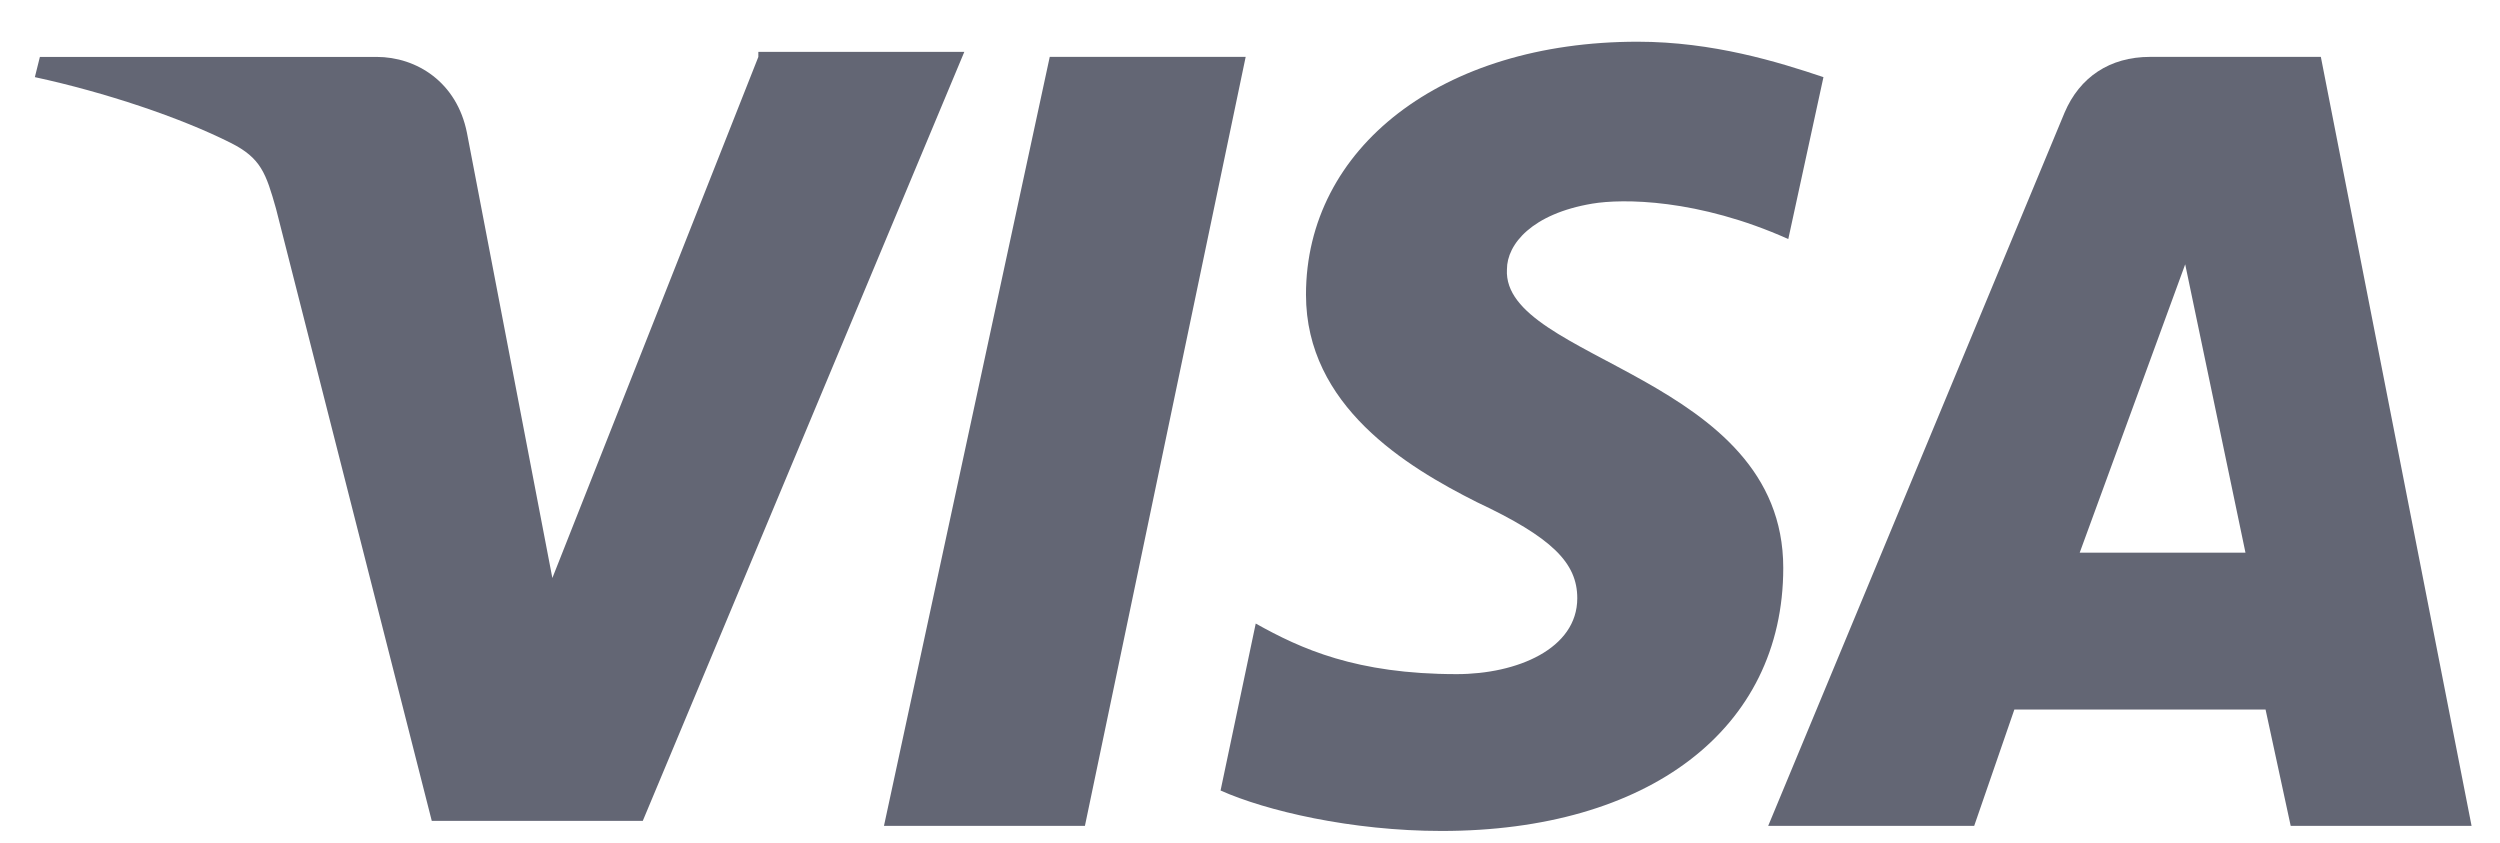
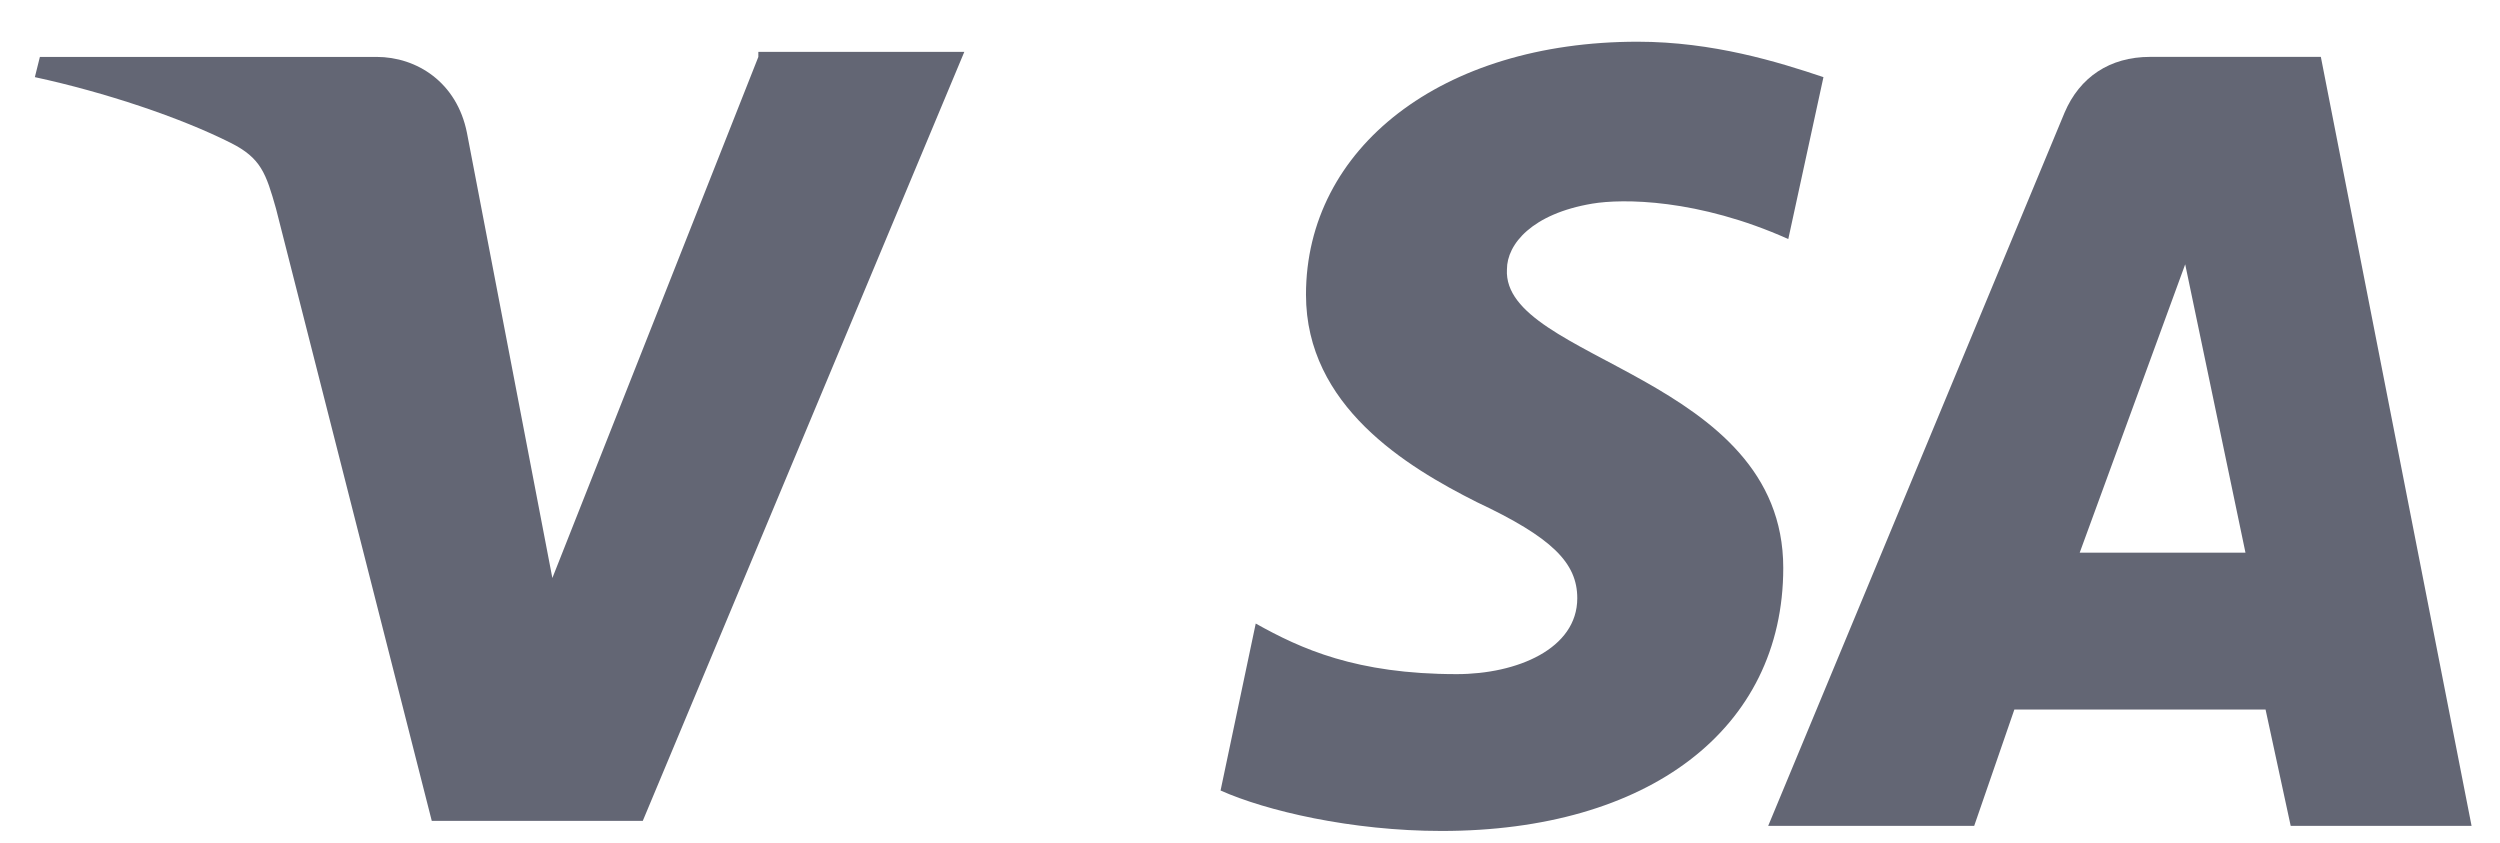
<svg xmlns="http://www.w3.org/2000/svg" width="89" height="30" viewBox="0 0 89 30" fill="none">
  <g clip-path="url(#clip0_89_1350)">
-     <path d="M37.371 2.025L31.469 29.402H38.623L44.346 2.025H37.371Z" fill="#636674" />
    <path d="M26.997 2.026L19.664 20.577L16.623 4.727C16.265 2.926 14.835 2.026 13.404 2.026H1.42L1.241 2.746C3.745 3.287 6.428 4.187 8.217 5.088C9.29 5.628 9.469 6.168 9.826 7.429L15.371 29.223H22.883L34.33 1.846H26.997V2.026Z" fill="#636674" />
    <path d="M82.622 2.025H76.54C75.11 2.025 74.037 2.746 73.5 4.007L62.947 29.402H70.281L71.711 25.26H80.654L81.549 29.402H87.988L82.622 2.025ZM74.037 19.676L77.793 9.41L79.939 19.676H74.037Z" fill="#636674" />
    <path d="M53.647 9.59C53.647 8.69 54.541 7.609 56.688 7.249C57.761 7.069 60.444 7.069 63.663 8.51L64.915 2.746C63.306 2.206 60.98 1.485 58.298 1.485C51.322 1.485 46.493 5.268 46.493 10.491C46.493 14.453 50.07 16.615 52.574 17.875C55.257 19.136 56.151 20.037 56.151 21.297C56.151 23.099 54.005 23.999 51.859 23.999C48.281 23.999 46.314 23.099 44.704 22.198L43.452 28.142C45.062 28.862 48.102 29.582 51.322 29.582C58.655 29.582 63.484 25.98 63.484 20.217C63.484 13.373 53.468 12.832 53.647 9.59Z" fill="#636674" />
  </g>
  <defs>
    <clipPath id="clip0_89_1350">
      <rect width="87.551" height="28.653" fill="white" transform="translate(0.653 0.979)" />
    </clipPath>
  </defs>
</svg>